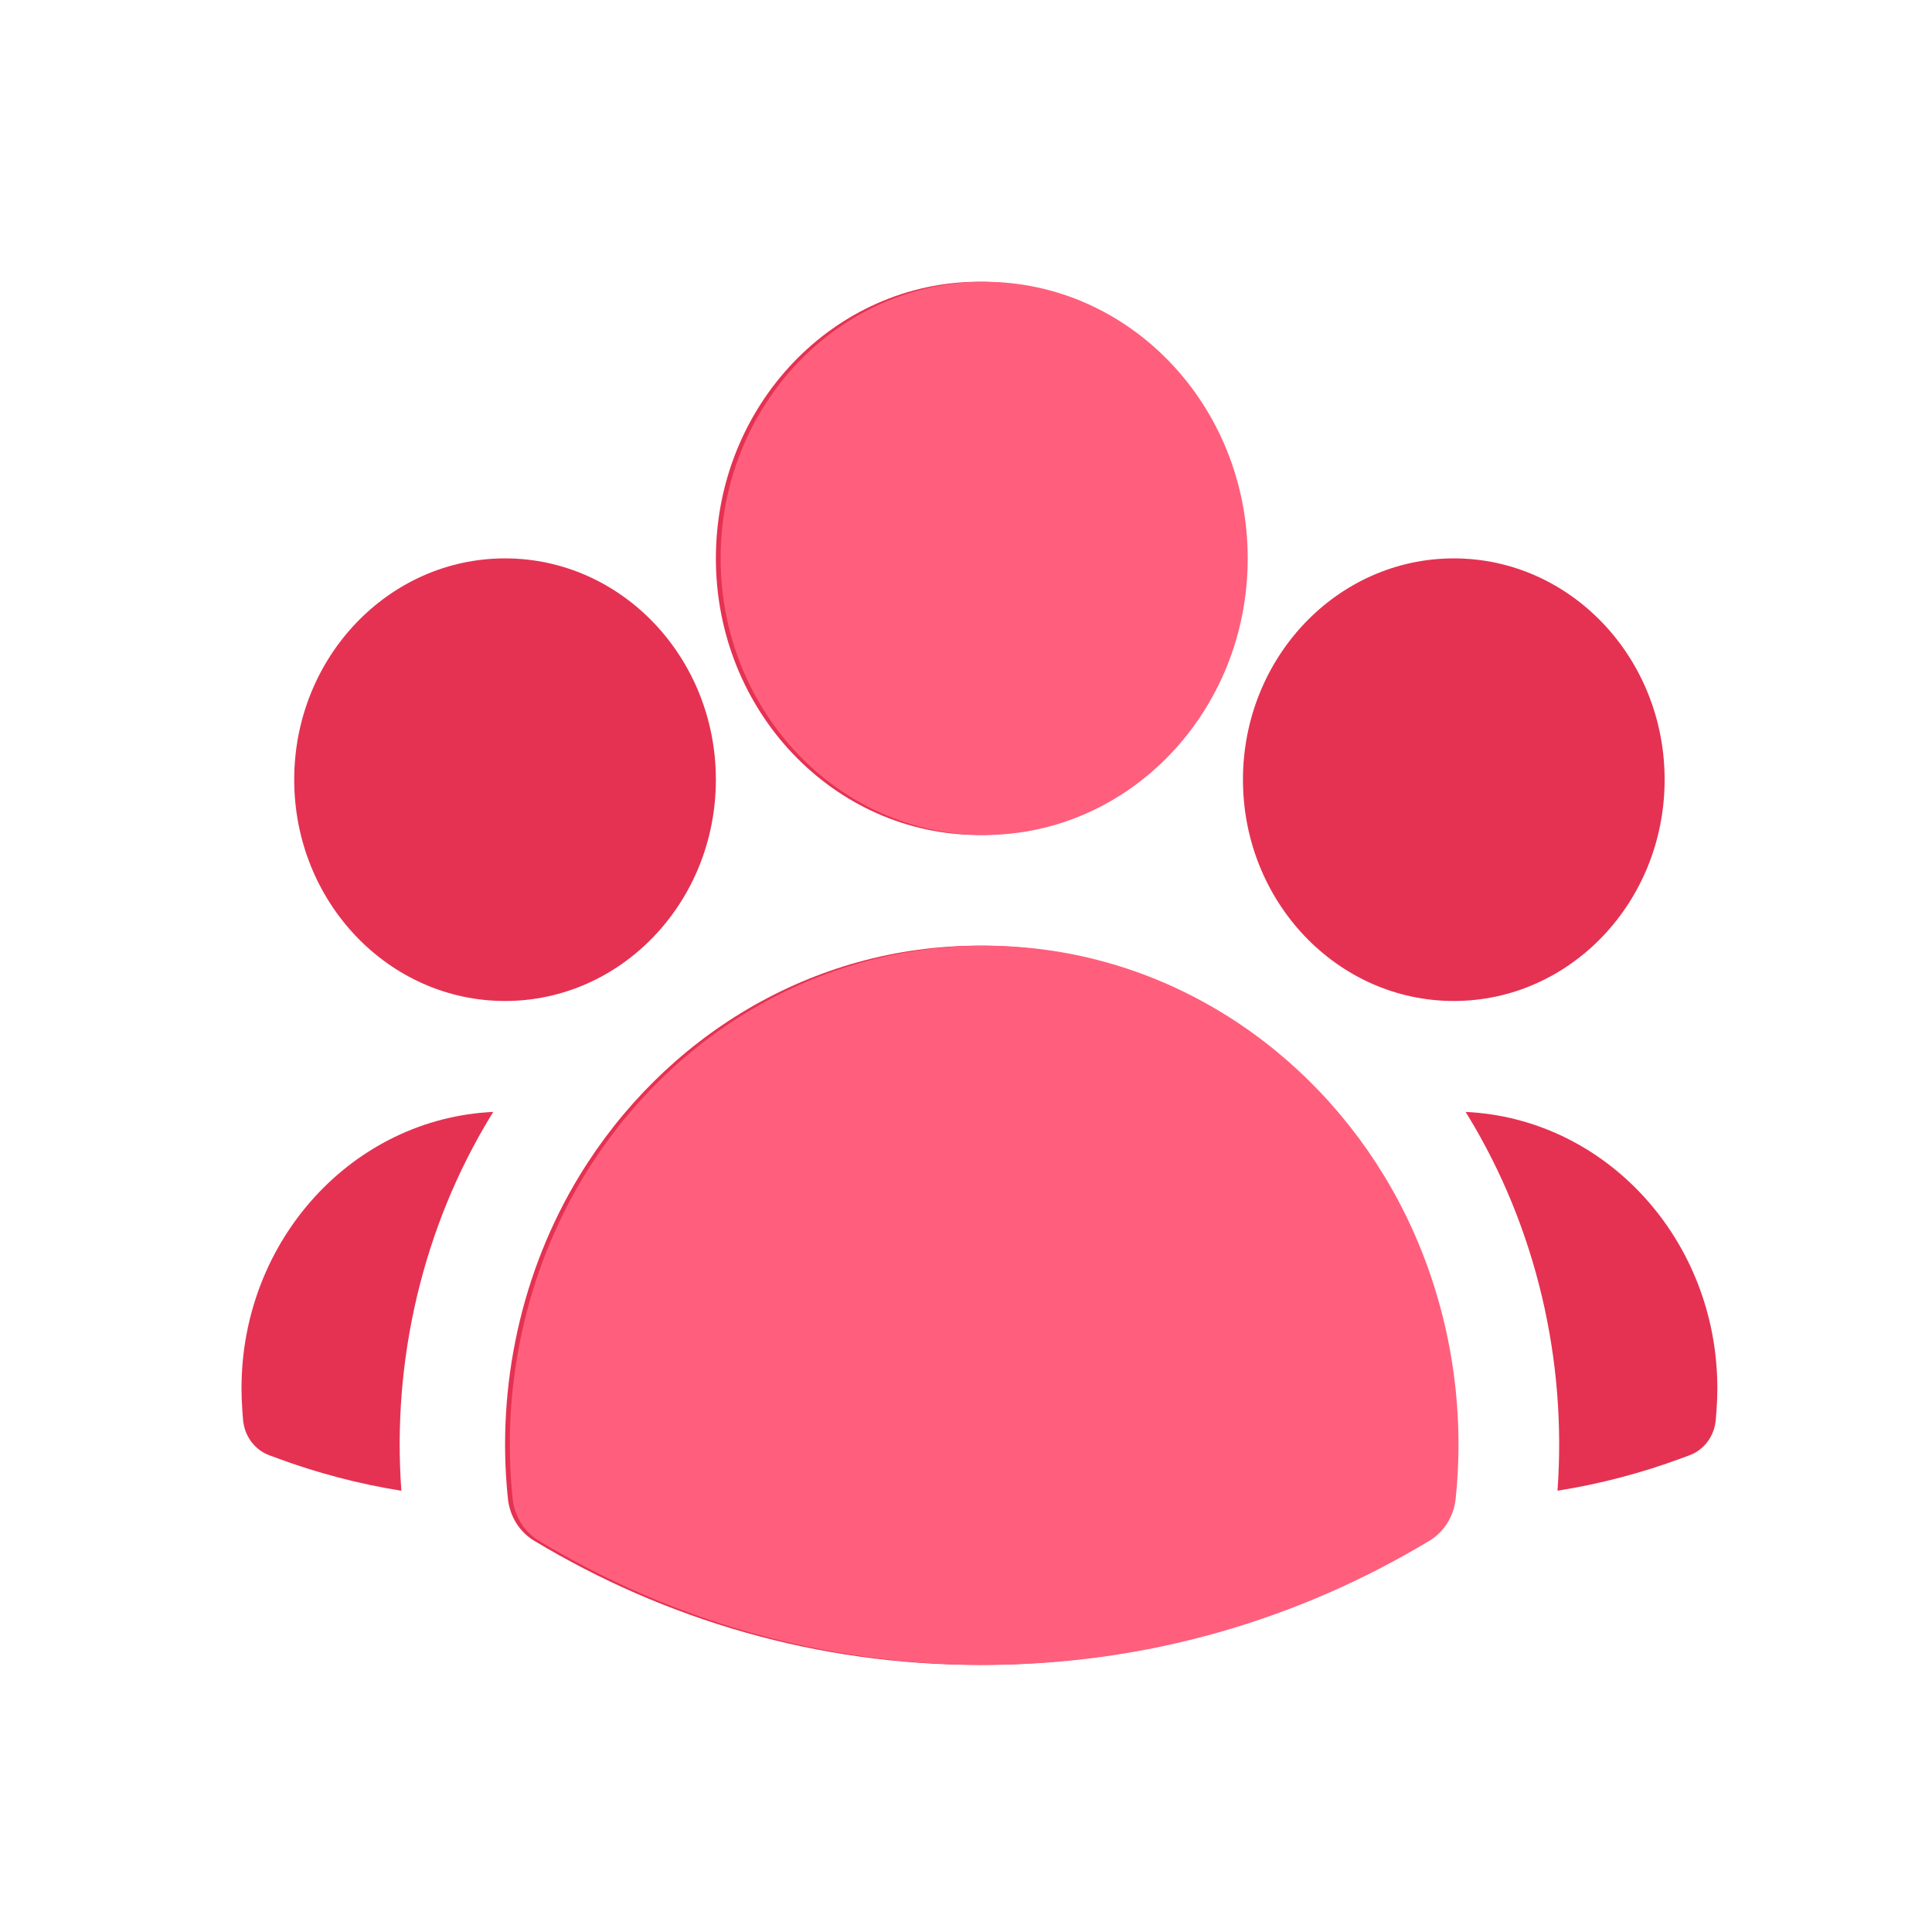
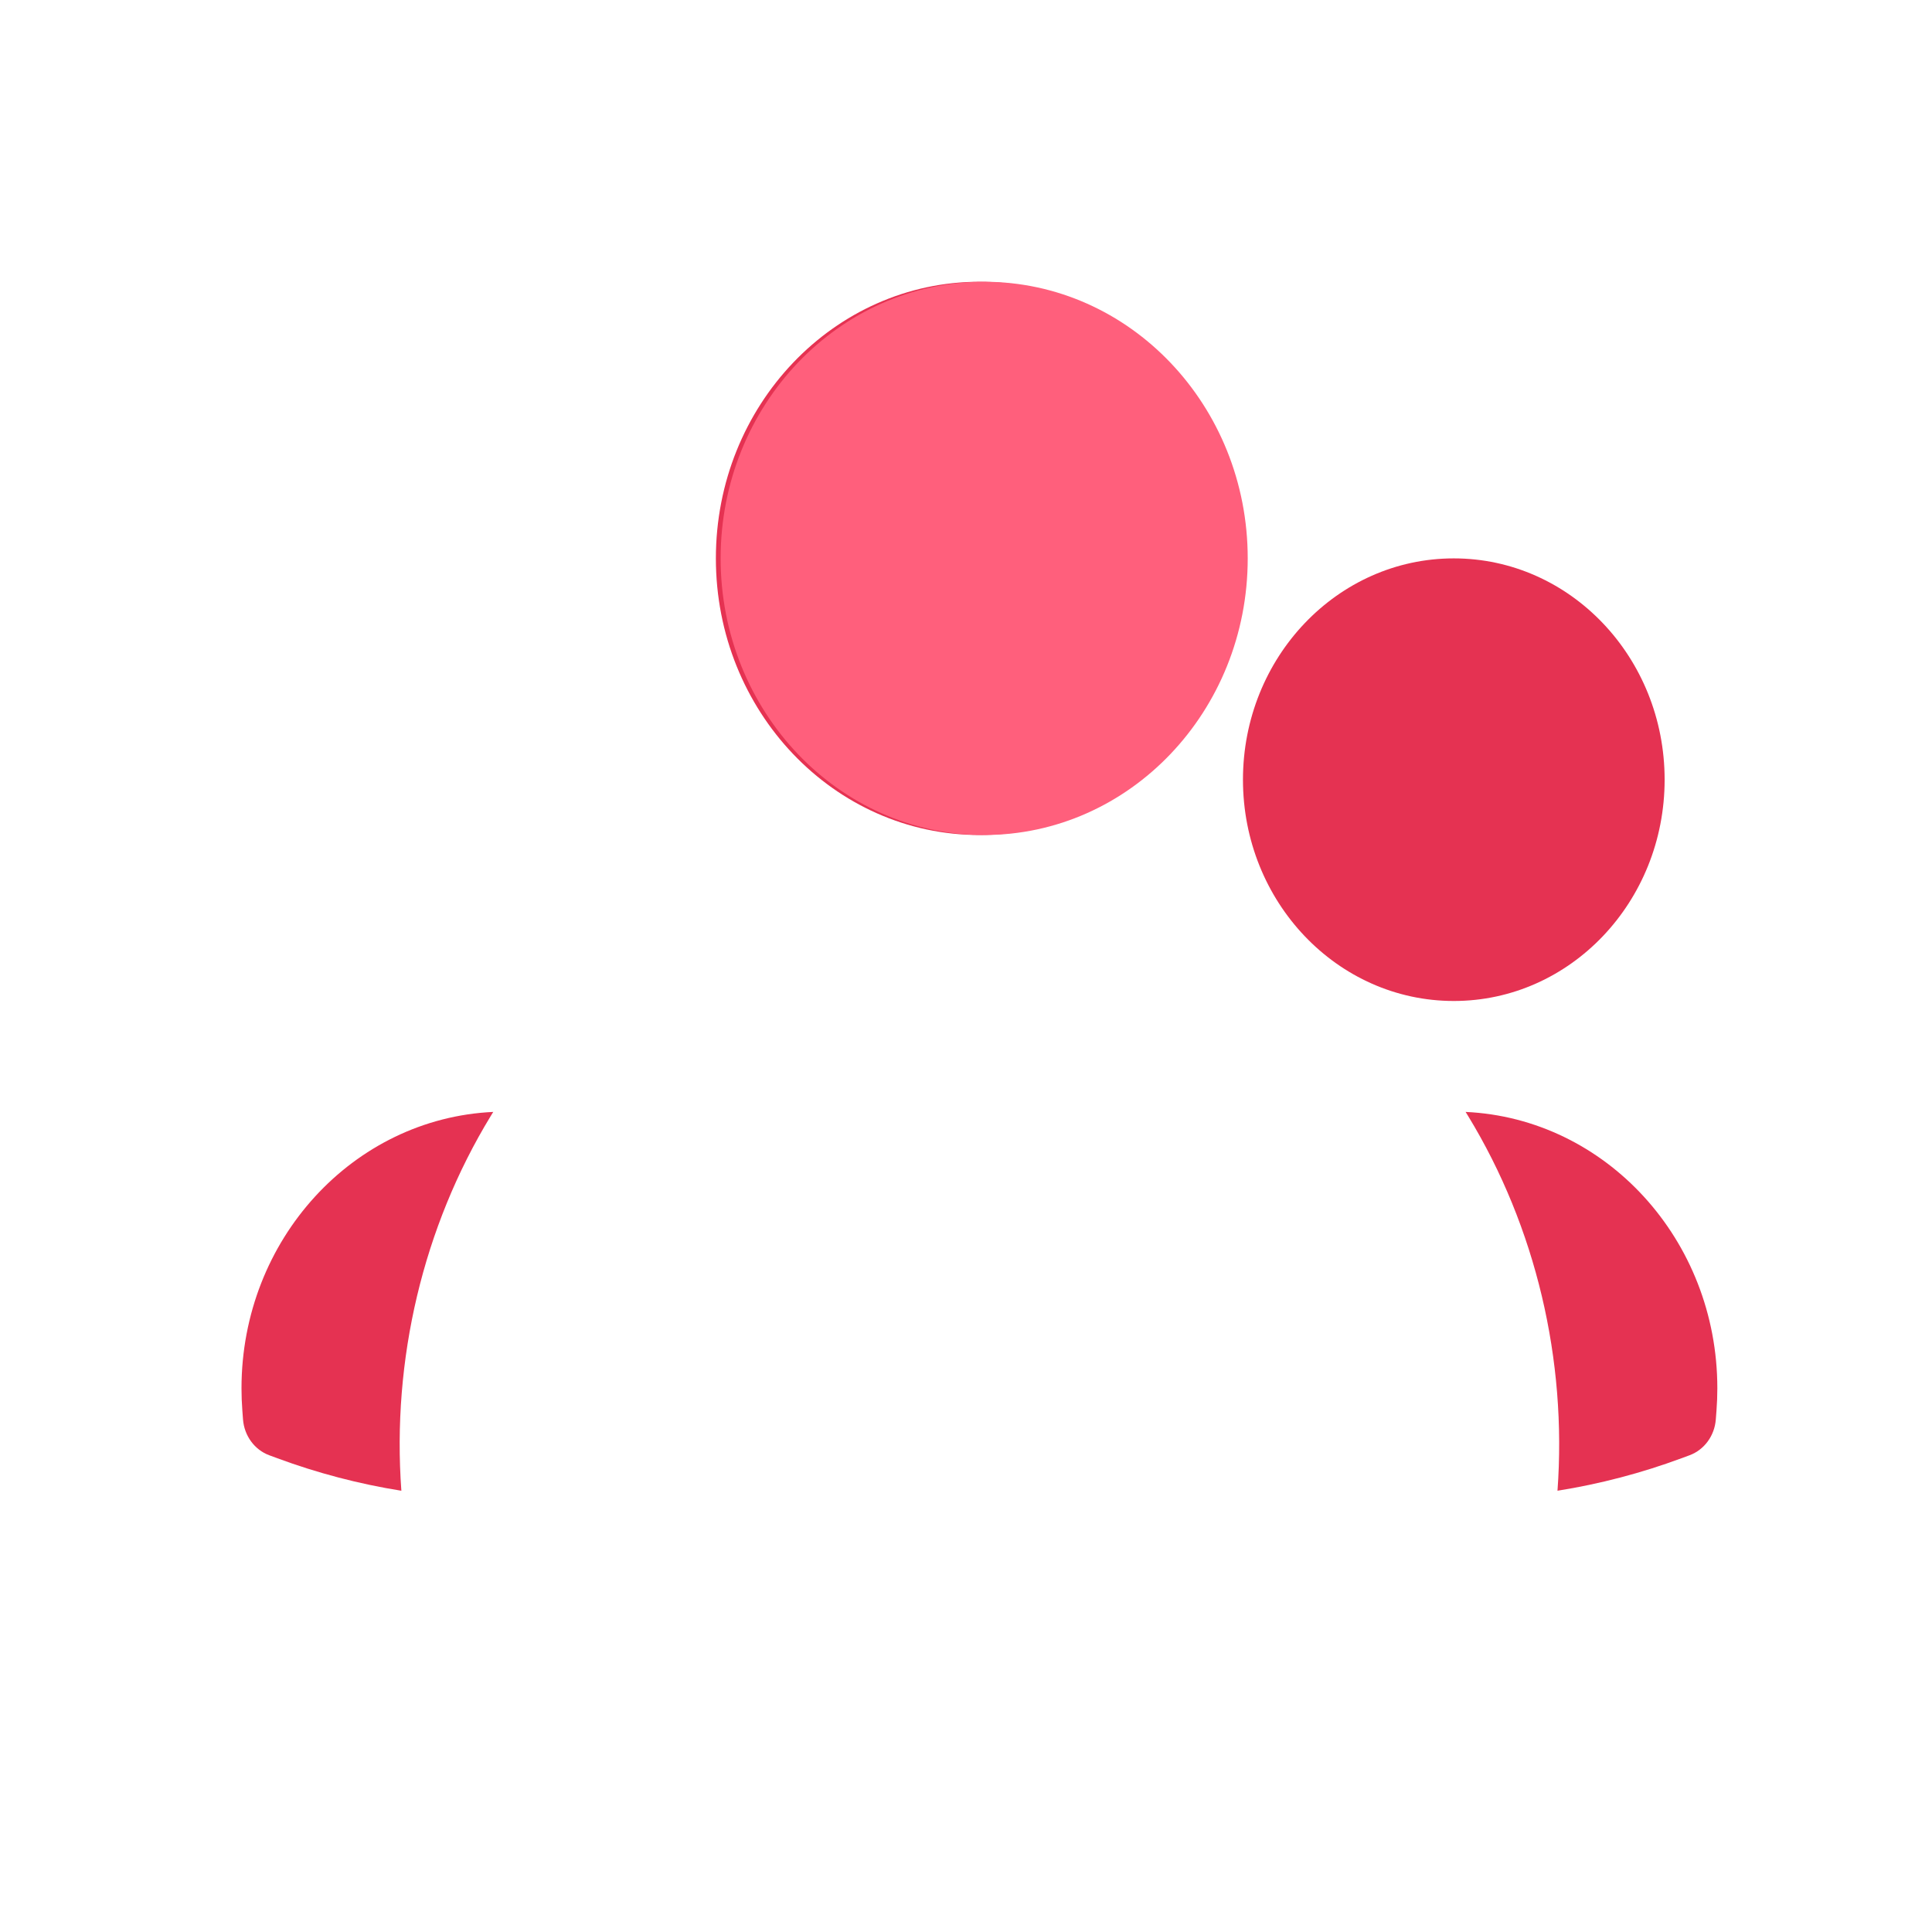
<svg xmlns="http://www.w3.org/2000/svg" width="110" height="110" viewBox="0 0 110 110" fill="none">
  <path fill-rule="evenodd" clip-rule="evenodd" d="M40.759 31.792C40.759 23.093 47.477 16.042 55.764 16.042C64.051 16.042 70.769 23.093 70.769 31.792C70.769 40.49 64.051 47.542 55.764 47.542C47.477 47.542 40.759 40.49 40.759 31.792Z" fill="#E53252" />
  <path fill-rule="evenodd" clip-rule="evenodd" d="M70.769 44.392C70.769 37.433 76.144 31.792 82.773 31.792C89.403 31.792 94.777 37.433 94.777 44.392C94.777 51.351 89.403 56.992 82.773 56.992C76.144 56.992 70.769 51.351 70.769 44.392Z" fill="#E53252" />
-   <path fill-rule="evenodd" clip-rule="evenodd" d="M16.751 44.392C16.751 37.433 22.125 31.792 28.755 31.792C35.385 31.792 40.759 37.433 40.759 44.392C40.759 51.351 35.385 56.992 28.755 56.992C22.125 56.992 16.751 51.351 16.751 44.392Z" fill="#E53252" />
-   <path fill-rule="evenodd" clip-rule="evenodd" d="M32.996 66.936C37.789 59.069 46.194 53.842 55.764 53.842C65.335 53.842 73.741 59.07 78.534 66.939C81.848 72.379 83.281 78.939 82.609 85.334C82.504 86.334 81.95 87.22 81.119 87.721C73.648 92.221 64.987 94.793 55.764 94.793C46.541 94.793 37.88 92.221 30.409 87.721C29.578 87.22 29.024 86.334 28.919 85.334C28.247 78.937 29.681 72.377 32.996 66.936Z" fill="#E53252" />
  <path d="M28.084 63.308C28.036 63.386 27.988 63.464 27.94 63.542C24.077 69.882 22.309 77.433 22.852 84.877C20.419 84.489 18.058 83.865 15.792 83.027L15.332 82.857C14.493 82.547 13.907 81.747 13.836 80.816L13.798 80.306C13.766 79.889 13.75 79.467 13.75 79.043C13.75 70.58 20.108 63.676 28.084 63.308Z" fill="#E53252" />
  <path d="M88.677 84.876C89.22 77.434 87.453 69.885 83.591 63.545C83.543 63.466 83.494 63.387 83.445 63.308C91.42 63.677 97.778 70.581 97.778 79.043C97.778 79.467 97.762 79.889 97.73 80.306L97.691 80.816C97.621 81.747 97.034 82.547 96.195 82.857L95.735 83.027C93.47 83.865 91.11 84.489 88.677 84.876Z" fill="#E53252" />
  <path fill-rule="evenodd" clip-rule="evenodd" d="M41.03 31.792C41.03 23.093 47.748 16.042 56.035 16.042C64.322 16.042 71.04 23.093 71.04 31.792C71.04 40.49 64.322 47.542 56.035 47.542C47.748 47.542 41.03 40.49 41.03 31.792Z" fill="#FF5F7C" />
-   <path fill-rule="evenodd" clip-rule="evenodd" d="M33.267 66.936C38.06 59.069 46.465 53.842 56.035 53.842C65.606 53.842 74.011 59.07 78.804 66.939C82.118 72.379 83.552 78.939 82.879 85.334C82.774 86.334 82.221 87.22 81.39 87.721C73.918 92.221 65.258 94.793 56.035 94.793C46.811 94.793 38.151 92.221 30.679 87.721C29.848 87.22 29.295 86.334 29.19 85.334C28.517 78.937 29.952 72.377 33.267 66.936Z" fill="#FF5F7C" />
</svg>